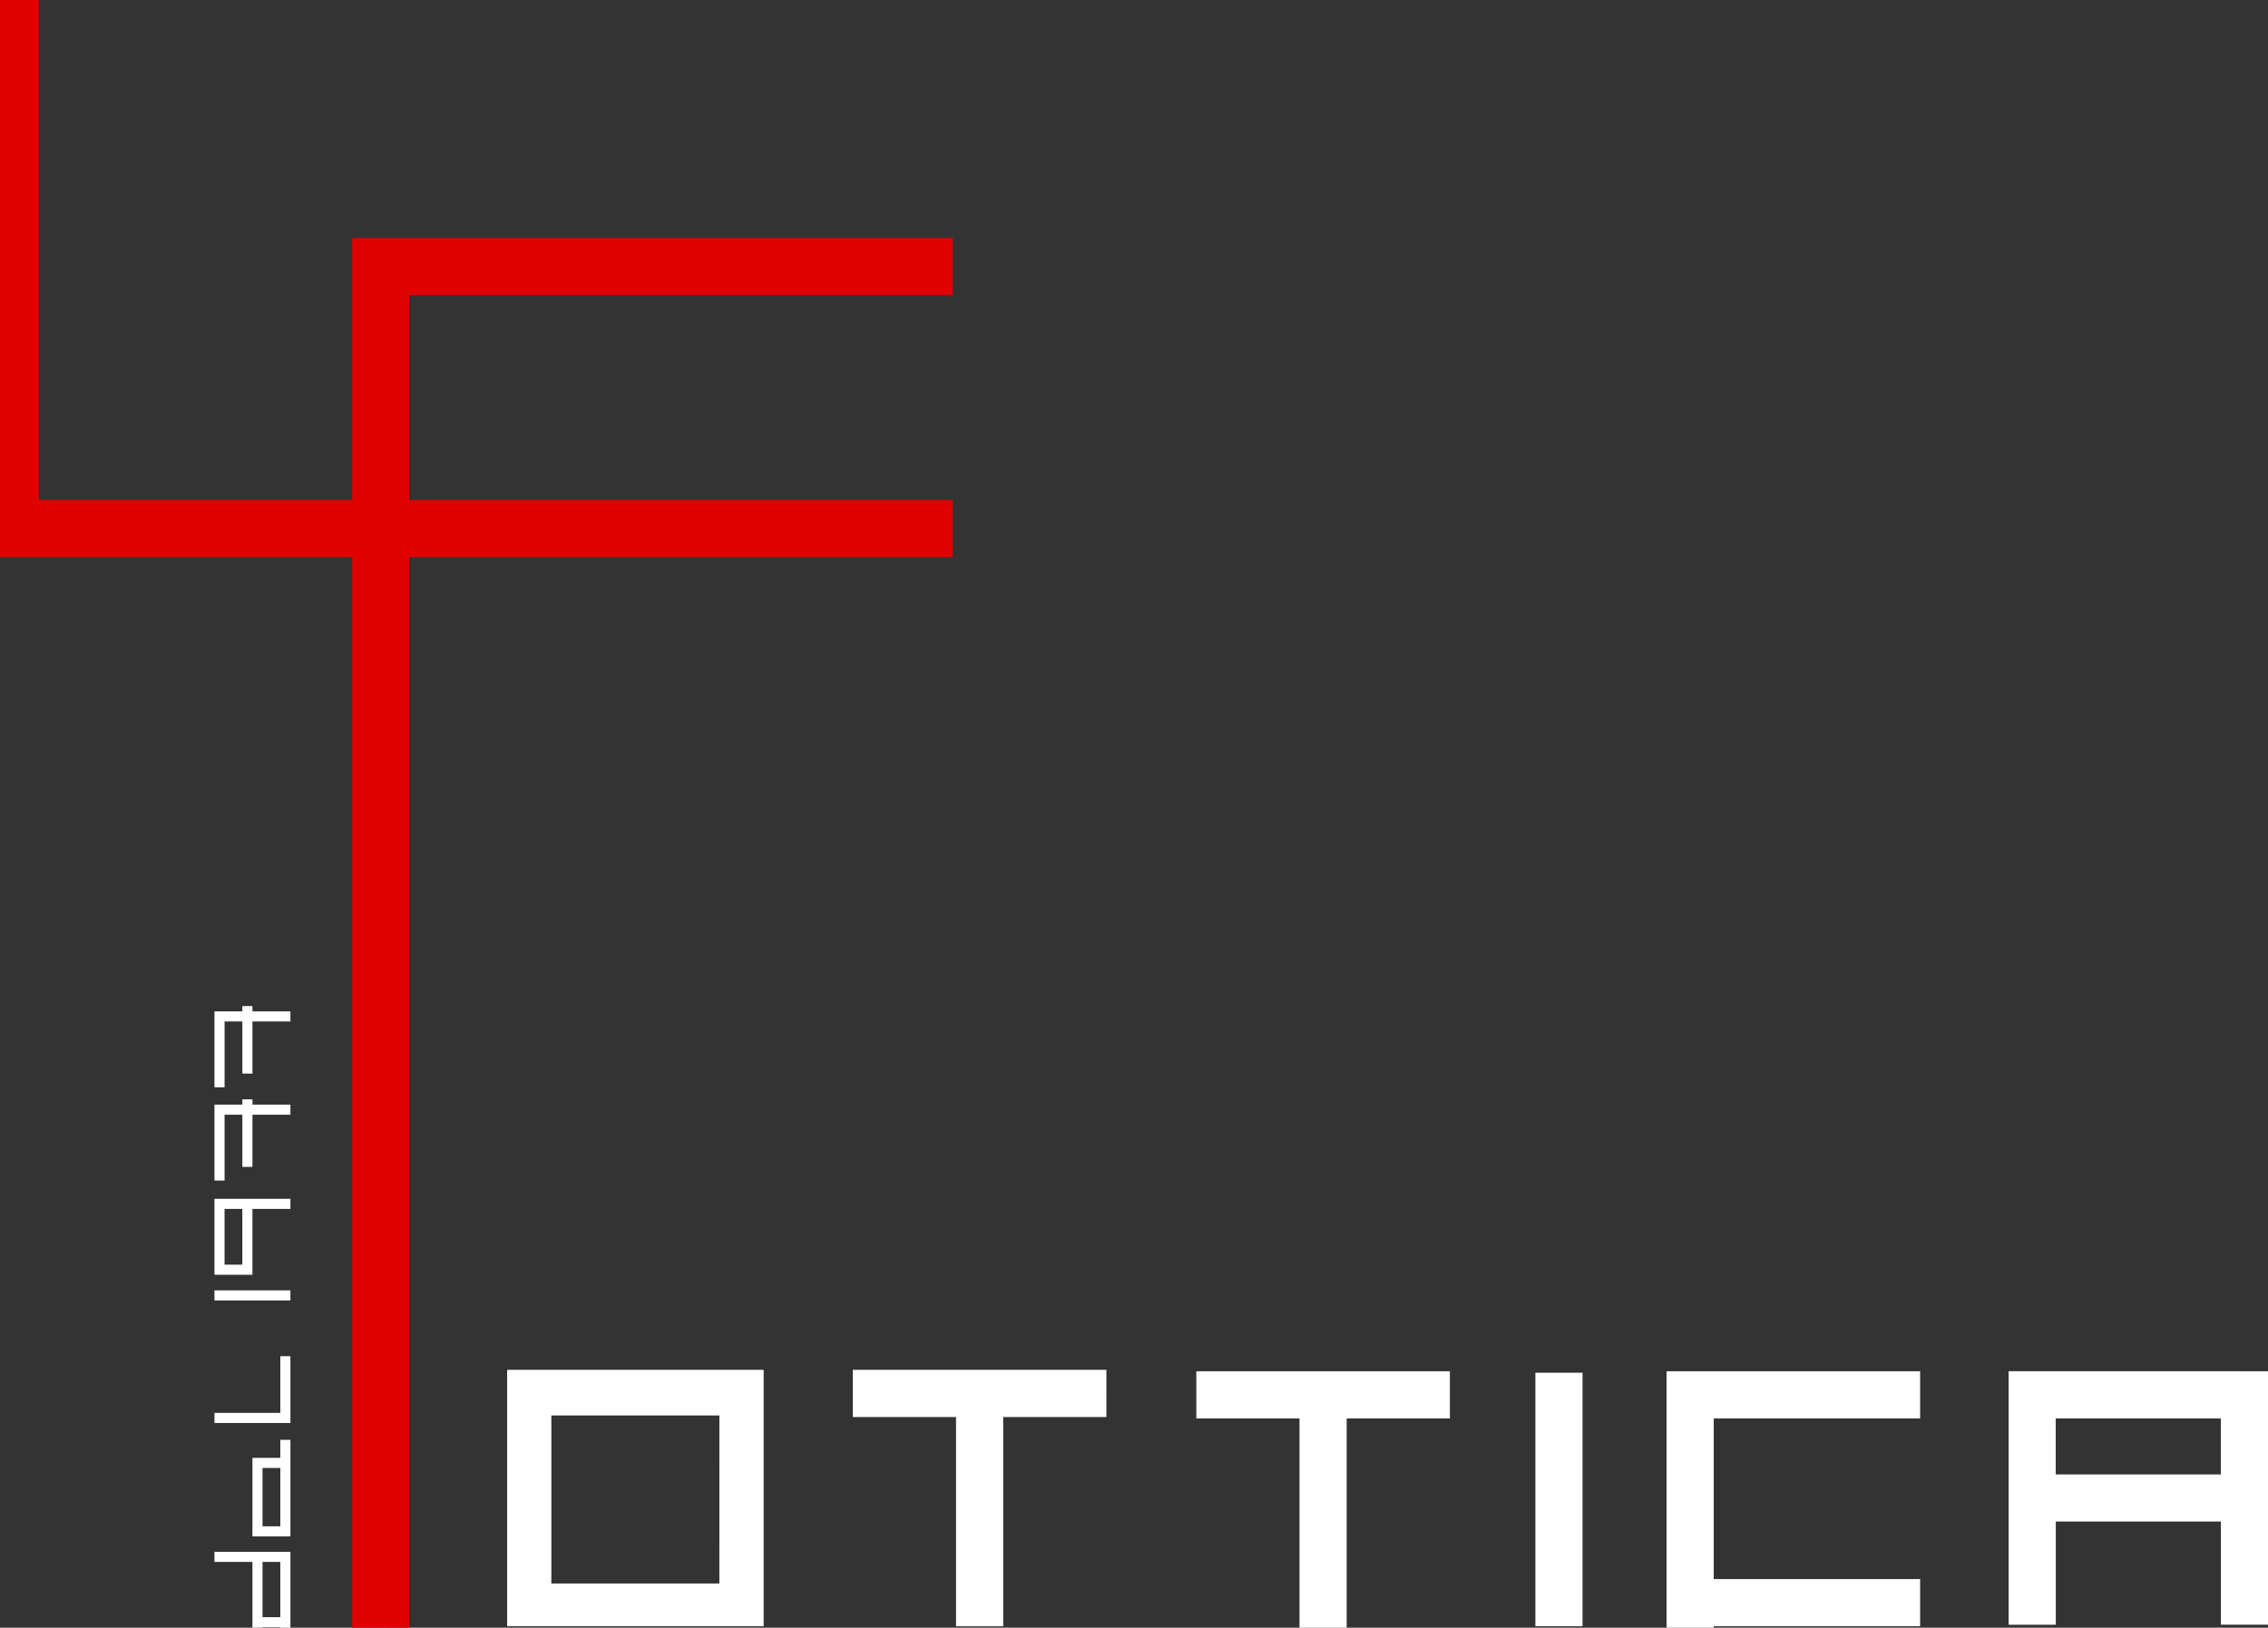
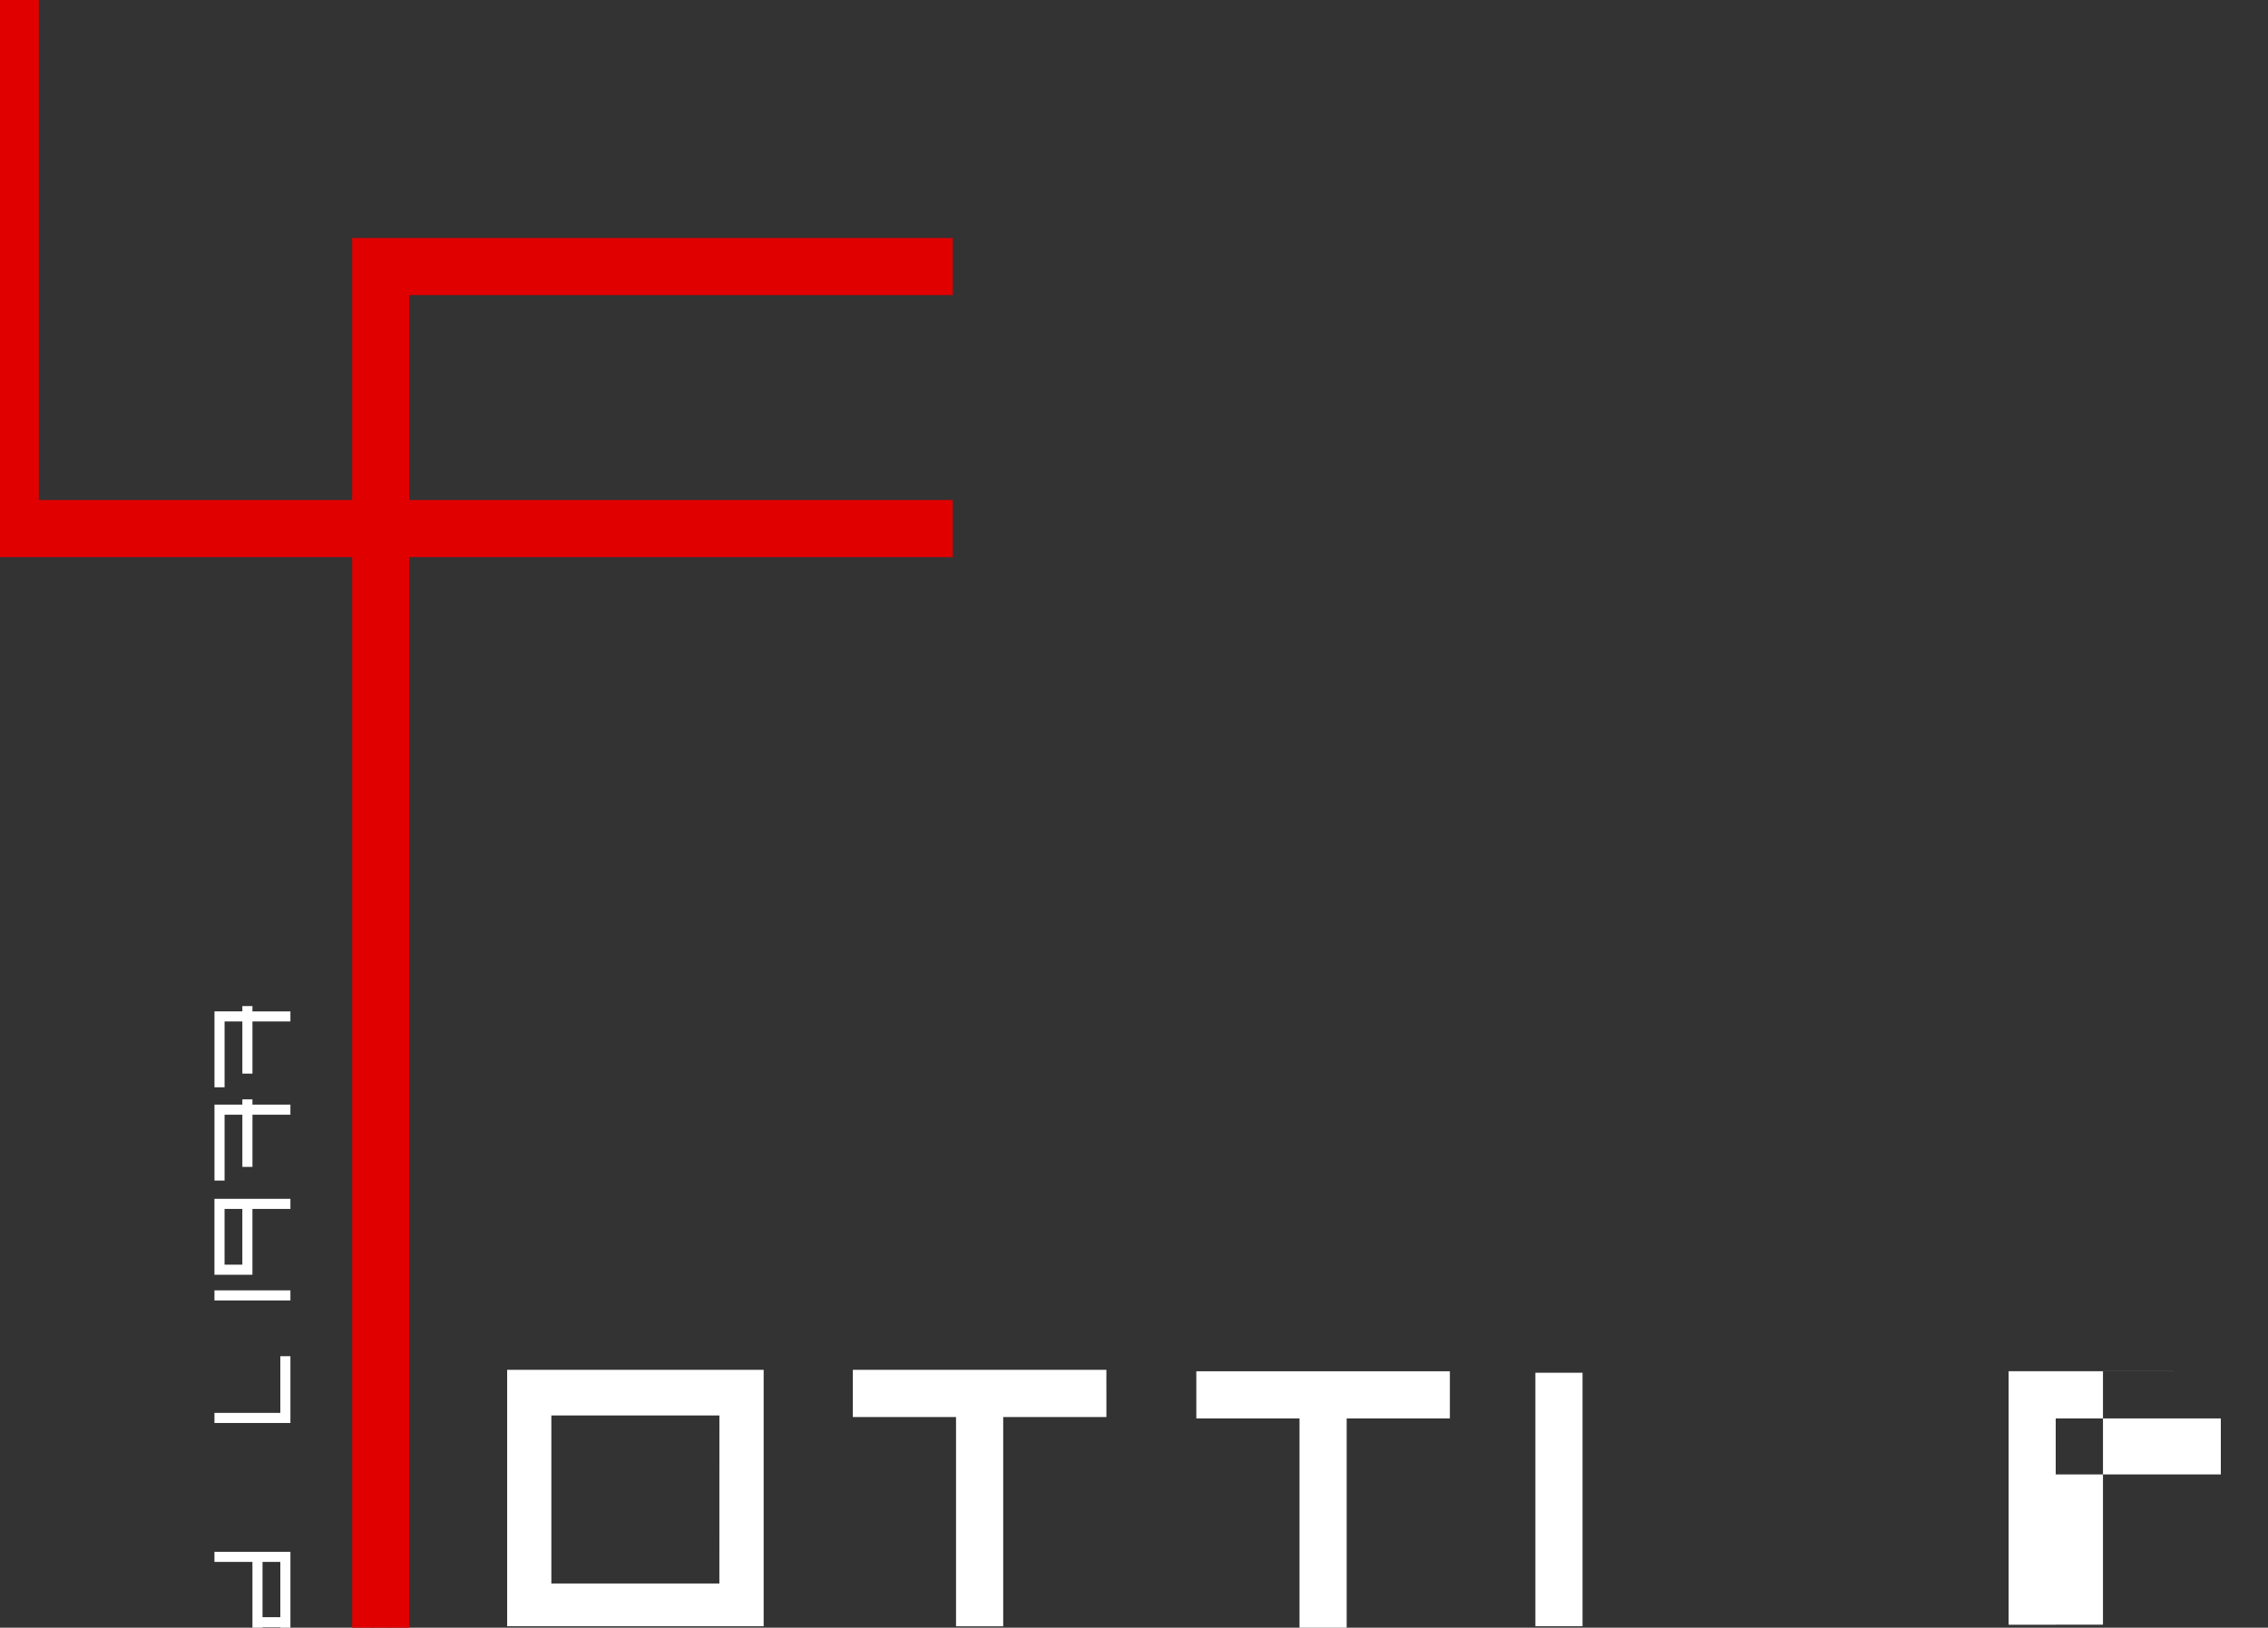
<svg xmlns="http://www.w3.org/2000/svg" id="Raggruppa_101" data-name="Raggruppa 101" width="123.977" height="89" viewBox="0 0 123.977 89">
  <rect x="0" y="0" width="123.977" height="89" fill="#333333" stroke="none" />
  <defs>
    <style>      .cls-1 {        fill: none;      }      .cls-2 {        clip-path: url(#clip-path);      }      .cls-3 {        fill: #616262;      }      .cls-4 {        fill: #e10000;      }      .cls-5 {        fill: #fff;      }    </style>
    <clipPath id="clip-path">
      <rect id="Rettangolo_89" data-name="Rettangolo 89" class="cls-1" width="66.776" height="89" />
    </clipPath>
  </defs>
  <g id="Raggruppa_100" data-name="Raggruppa 100">
    <g id="Raggruppa_99" data-name="Raggruppa 99" class="cls-2">
      <path id="Tracciato_57" data-name="Tracciato 57" class="cls-3" d="M0,0H1.121V29.568H20.25V15.24H51.08v1.121H21.371V29.568H51.08V30.69H21.371v86.566H20.25V30.69H0ZM.911.21H.21v30.27H20.46v86.566h.7V30.479H50.87v-.7H21.161V16.151H50.87v-.7H20.46V29.779H.911Z" transform="translate(0.002 -1.228)" />
      <path id="Tracciato_57_-_Contorno" data-name="Tracciato 57 - Contorno" class="cls-4" d="M-1-1H2.121V28.568H19.25V14.24H52.08v3.121H22.371V28.568H52.08V31.69H22.371v86.566H19.25V31.69H-1Z" transform="translate(0.002 -1.228)" />
    </g>
  </g>
  <g id="Raggruppa_103" data-name="Raggruppa 103" transform="translate(27.723 74.897)">
    <path id="Tracciato_58" data-name="Tracciato 58" class="cls-5" d="M118.584,532.838h14.021V518.817H118.584Zm11.6-2.337H121v-9.187h9.186Z" transform="translate(-118.584 -518.817)" />
    <path id="Tracciato_59" data-name="Tracciato 59" class="cls-5" d="M171.527,518.817h-13.86V521.4h5.641v11.443h2.579V521.4h5.641Z" transform="translate(-138.771 -518.816)" />
    <path id="Tracciato_60" data-name="Tracciato 60" class="cls-5" d="M210.36,518.984H196.5v2.578h5.641v11.443h2.578V521.562h5.641Z" transform="translate(-158.828 -518.903)" />
    <rect id="Rettangolo_90" data-name="Rettangolo 90" class="cls-5" width="2.578" height="13.86" transform="translate(56.206 0.162)" />
-     <path id="Tracciato_61" data-name="Tracciato 61" class="cls-5" d="M263.527,521.563v-2.579h-13.86v14.022h2.578v-.081h11.282v-2.579H252.245v-8.783Z" transform="translate(-186.289 -518.903)" />
-     <path id="Tracciato_62" data-name="Tracciato 62" class="cls-5" d="M290.911,521.562h9.025v3.061h-9.025Zm9.025-2.58h-11.6v13.86h2.579V527.2h9.025v5.641h2.579V518.983Z" transform="translate(-206.261 -518.903)" />
+     <path id="Tracciato_62" data-name="Tracciato 62" class="cls-5" d="M290.911,521.562h9.025v3.061h-9.025Zm9.025-2.58h-11.6v13.86h2.579V527.2v5.641h2.579V518.983Z" transform="translate(-206.261 -518.903)" />
  </g>
  <g id="Raggruppa_104" data-name="Raggruppa 104" transform="translate(11.723 55.012)">
    <path id="Tracciato_63" data-name="Tracciato 63" class="cls-5" d="M71.61,372.542H69.534v-.289h-.552v.289H67.459v4.152h.552v-3.6h.972v2.851h.552v-2.851H71.61Z" transform="translate(-67.458 -367.155)" />
    <path id="Tracciato_64" data-name="Tracciato 64" class="cls-5" d="M71.61,348.292H69.534V348h-.552v.289H67.459v4.152h.552v-3.6h.972v2.851h.552v-2.851H71.61Z" transform="translate(-67.458 -348.002)" />
    <path id="Tracciato_65" data-name="Tracciato 65" class="cls-5" d="M71.611,398.129H67.459v4.152h2.076v-3.6h2.076Zm-2.628,3.6h-.972v-3.048h.972Z" transform="translate(-67.459 -387.592)" />
    <rect id="Rettangolo_91" data-name="Rettangolo 91" class="cls-5" width="4.152" height="0.552" transform="translate(0 15.542)" />
    <path id="Tracciato_66" data-name="Tracciato 66" class="cls-5" d="M71.058,439.067v3.1h-3.6v.552H71.61v-3.652Z" transform="translate(-67.458 -419.925)" />
-     <path id="Tracciato_67" data-name="Tracciato 67" class="cls-5" d="M78.857,460.817v.985H77.333v.552h0v3.193h0v.552h2.076v-5.281Zm-.972,1.537h.972v3.193h-.972Z" transform="translate(-75.257 -437.103)" />
    <path id="Tracciato_68" data-name="Tracciato 68" class="cls-5" d="M71.059,489.942h-3.6v.552h2.076v3.022h0v.552h0v.026h.552v-.026h.972v.026h.552v-4.152Zm0,3.574h-.972v-3.022h.972Z" transform="translate(-67.459 -460.105)" />
  </g>
</svg>